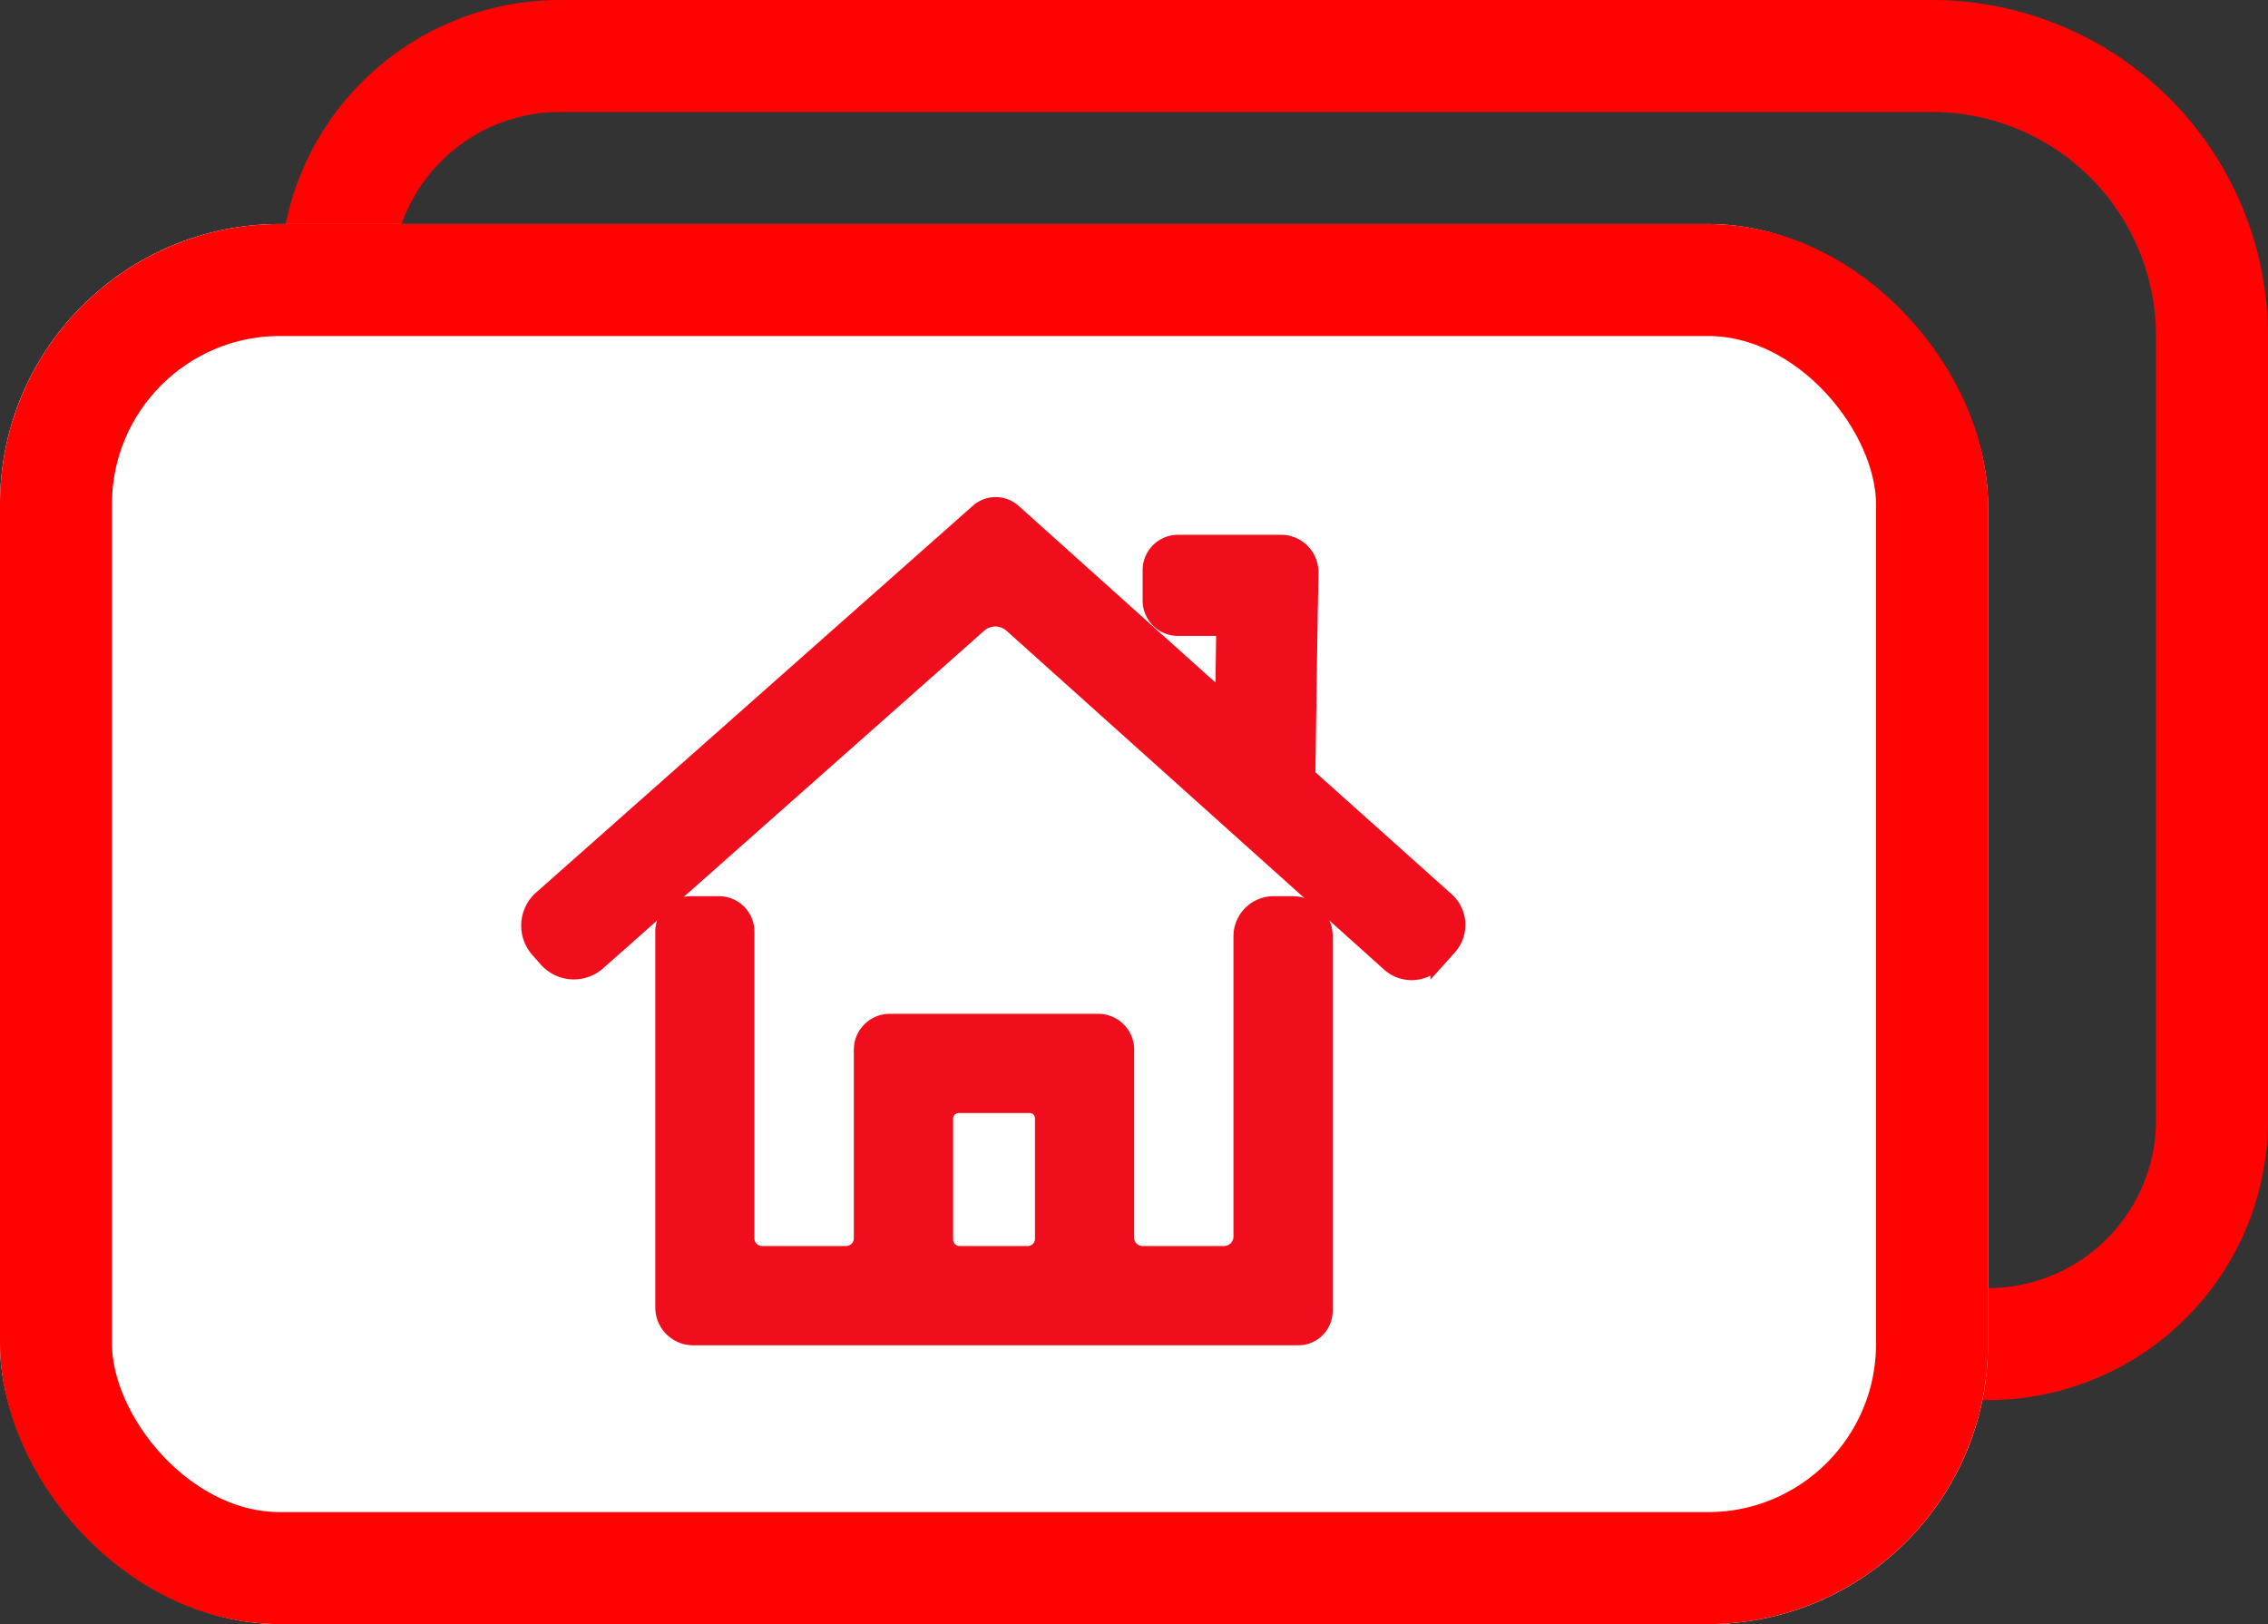
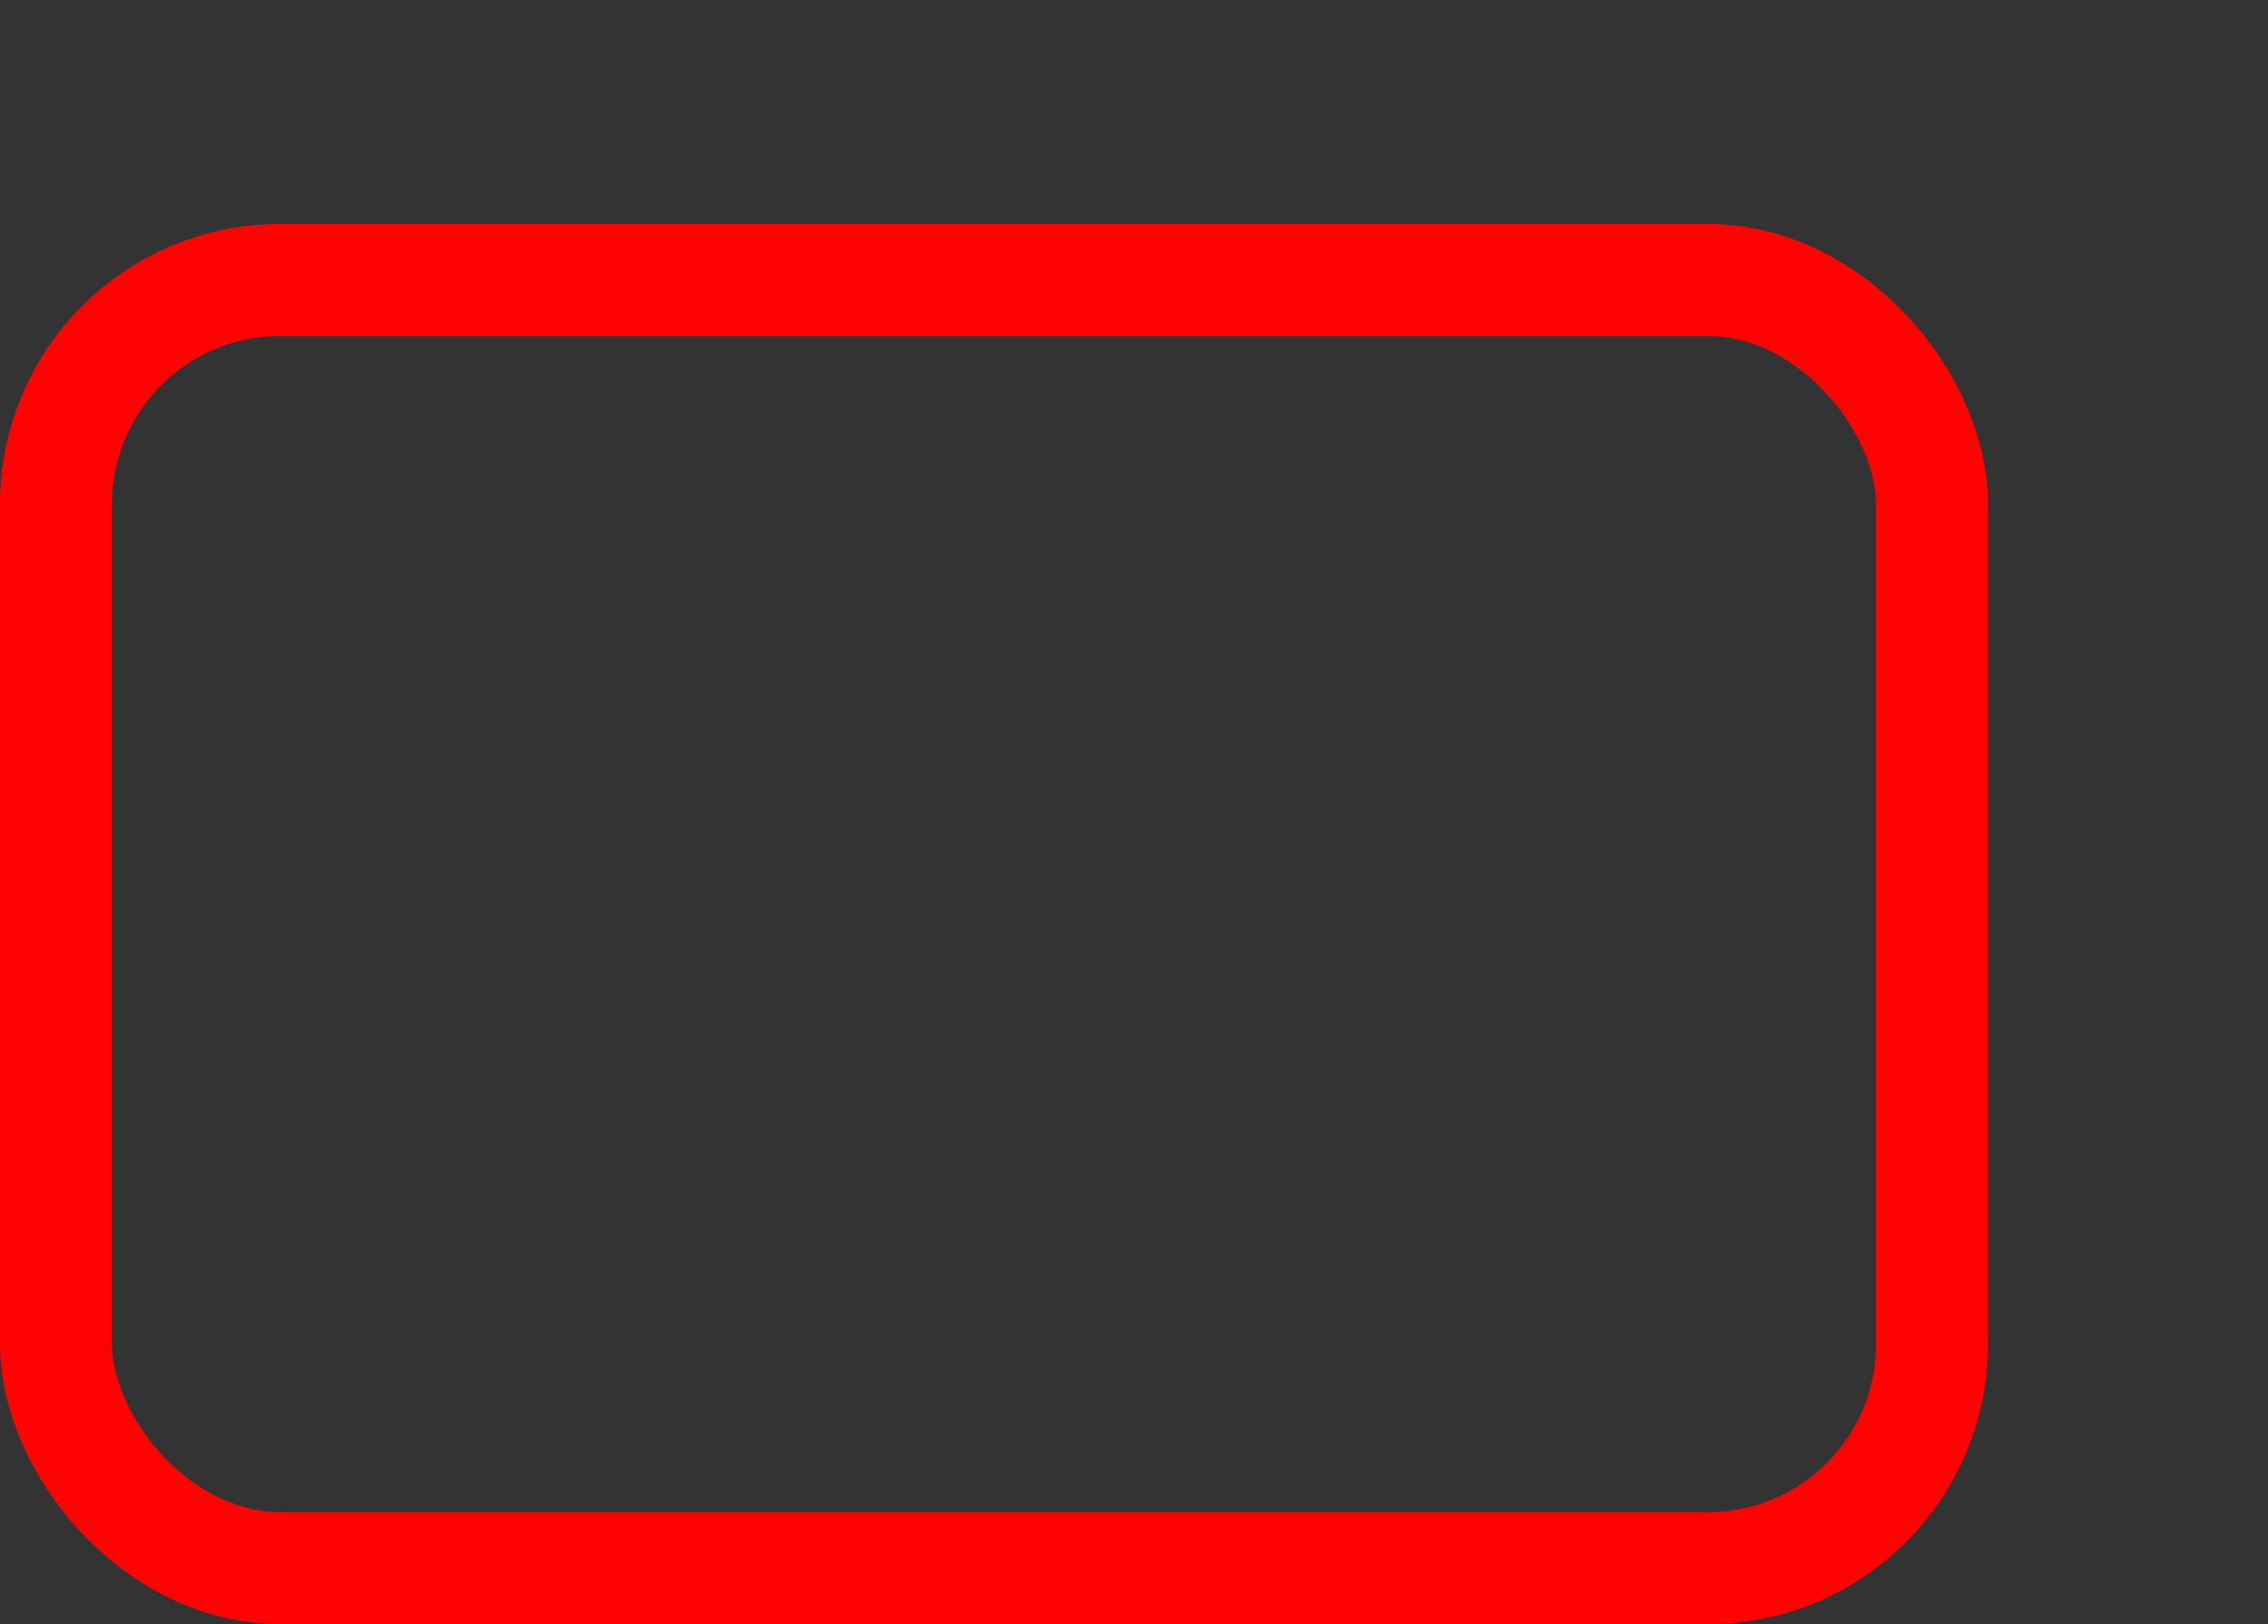
<svg xmlns="http://www.w3.org/2000/svg" width="81" height="58" viewBox="0 0 81 58">
  <rect x="0" y="0" width="81" height="58" fill="#333333" stroke="none" />
  <defs>
    <clipPath id="clip-path">
-       <rect id="長方形_69" data-name="長方形 69" width="37.247" height="34.094" fill="#f00e1d" stroke="#f00e1d" stroke-width="1" />
-     </clipPath>
+       </clipPath>
  </defs>
  <g id="グループ_283" data-name="グループ 283" transform="translate(-196 -3163)">
    <g id="長方形_71" data-name="長方形 71" transform="translate(206 3163)" fill="none" stroke="#ff0303" stroke-width="4">
-       <path d="M10,0H59A12,12,0,0,1,71,12V40A10,10,0,0,1,61,50H10A10,10,0,0,1,0,40V10A10,10,0,0,1,10,0Z" stroke="none" />
-       <path d="M10,2H59A10,10,0,0,1,69,12V40a8,8,0,0,1-8,8H10a8,8,0,0,1-8-8V10A8,8,0,0,1,10,2Z" fill="none" />
-     </g>
+       </g>
    <g id="長方形_70" data-name="長方形 70" transform="translate(196 3171)" fill="#fff" stroke="#ff0303" stroke-width="4">
-       <rect width="71" height="50" rx="10" stroke="none" />
      <rect x="2" y="2" width="67" height="46" rx="8" fill="none" />
    </g>
    <g id="グループ_25" data-name="グループ 25" transform="translate(212.876 3179.004)">
      <g id="グループ_24" data-name="グループ 24" transform="translate(0 -0.004)" clip-path="url(#clip-path)">
        <path id="パス_25" data-name="パス 25" d="M27.365,9.548c.013-1.307.063-4.667.1-6.877l.008-.478a.836.836,0,0,0-.836-.849H22.959a.765.765,0,0,0-.765.765V3.192a.765.765,0,0,0,.765.765h1.869c-.01.679-.024,1.542-.036,2.407,0,.29-.008.58-.012.864L16.93.182a.727.727,0,0,0-.968,0L.364,13.994a1.079,1.079,0,0,0-.092,1.524l.3.341a1.079,1.079,0,0,0,1.524.092L15.7,3.9a1.1,1.1,0,0,1,1.467,0l13.485,12.1a.972.972,0,0,0,1.373-.074l.447-.5a.972.972,0,0,0-.074-1.373Z" transform="translate(2.238 2.254)" fill="#f00e1d" stroke="#f00e1d" stroke-width="1" />
-         <path id="パス_26" data-name="パス 26" d="M285.144,867.989V878.71a.839.839,0,0,1-.839.839h-2.913a.794.794,0,0,1-.794-.794v-6.717a.781.781,0,0,0-.781-.781h-7.45a.781.781,0,0,0-.781.781v6.734a.777.777,0,0,1-.777.777h-3a.774.774,0,0,1-.774-.774V867.82a.764.764,0,0,0-.764-.764H265.26a.764.764,0,0,0-.764.764v13.423a.851.851,0,0,0,.851.851h21.612a.729.729,0,0,0,.729-.729V867.989a.933.933,0,0,0-.933-.933h-.678a.933.933,0,0,0-.933.933M274.831,873.8h2.54a.683.683,0,0,1,.684.684v4.309a.756.756,0,0,1-.756.756h-2.436a.732.732,0,0,1-.732-.732V874.5a.7.7,0,0,1,.7-.7" transform="translate(-257.468 -850.551)" fill="#f00e1d" stroke="#f00e1d" stroke-width="1" />
      </g>
    </g>
  </g>
</svg>